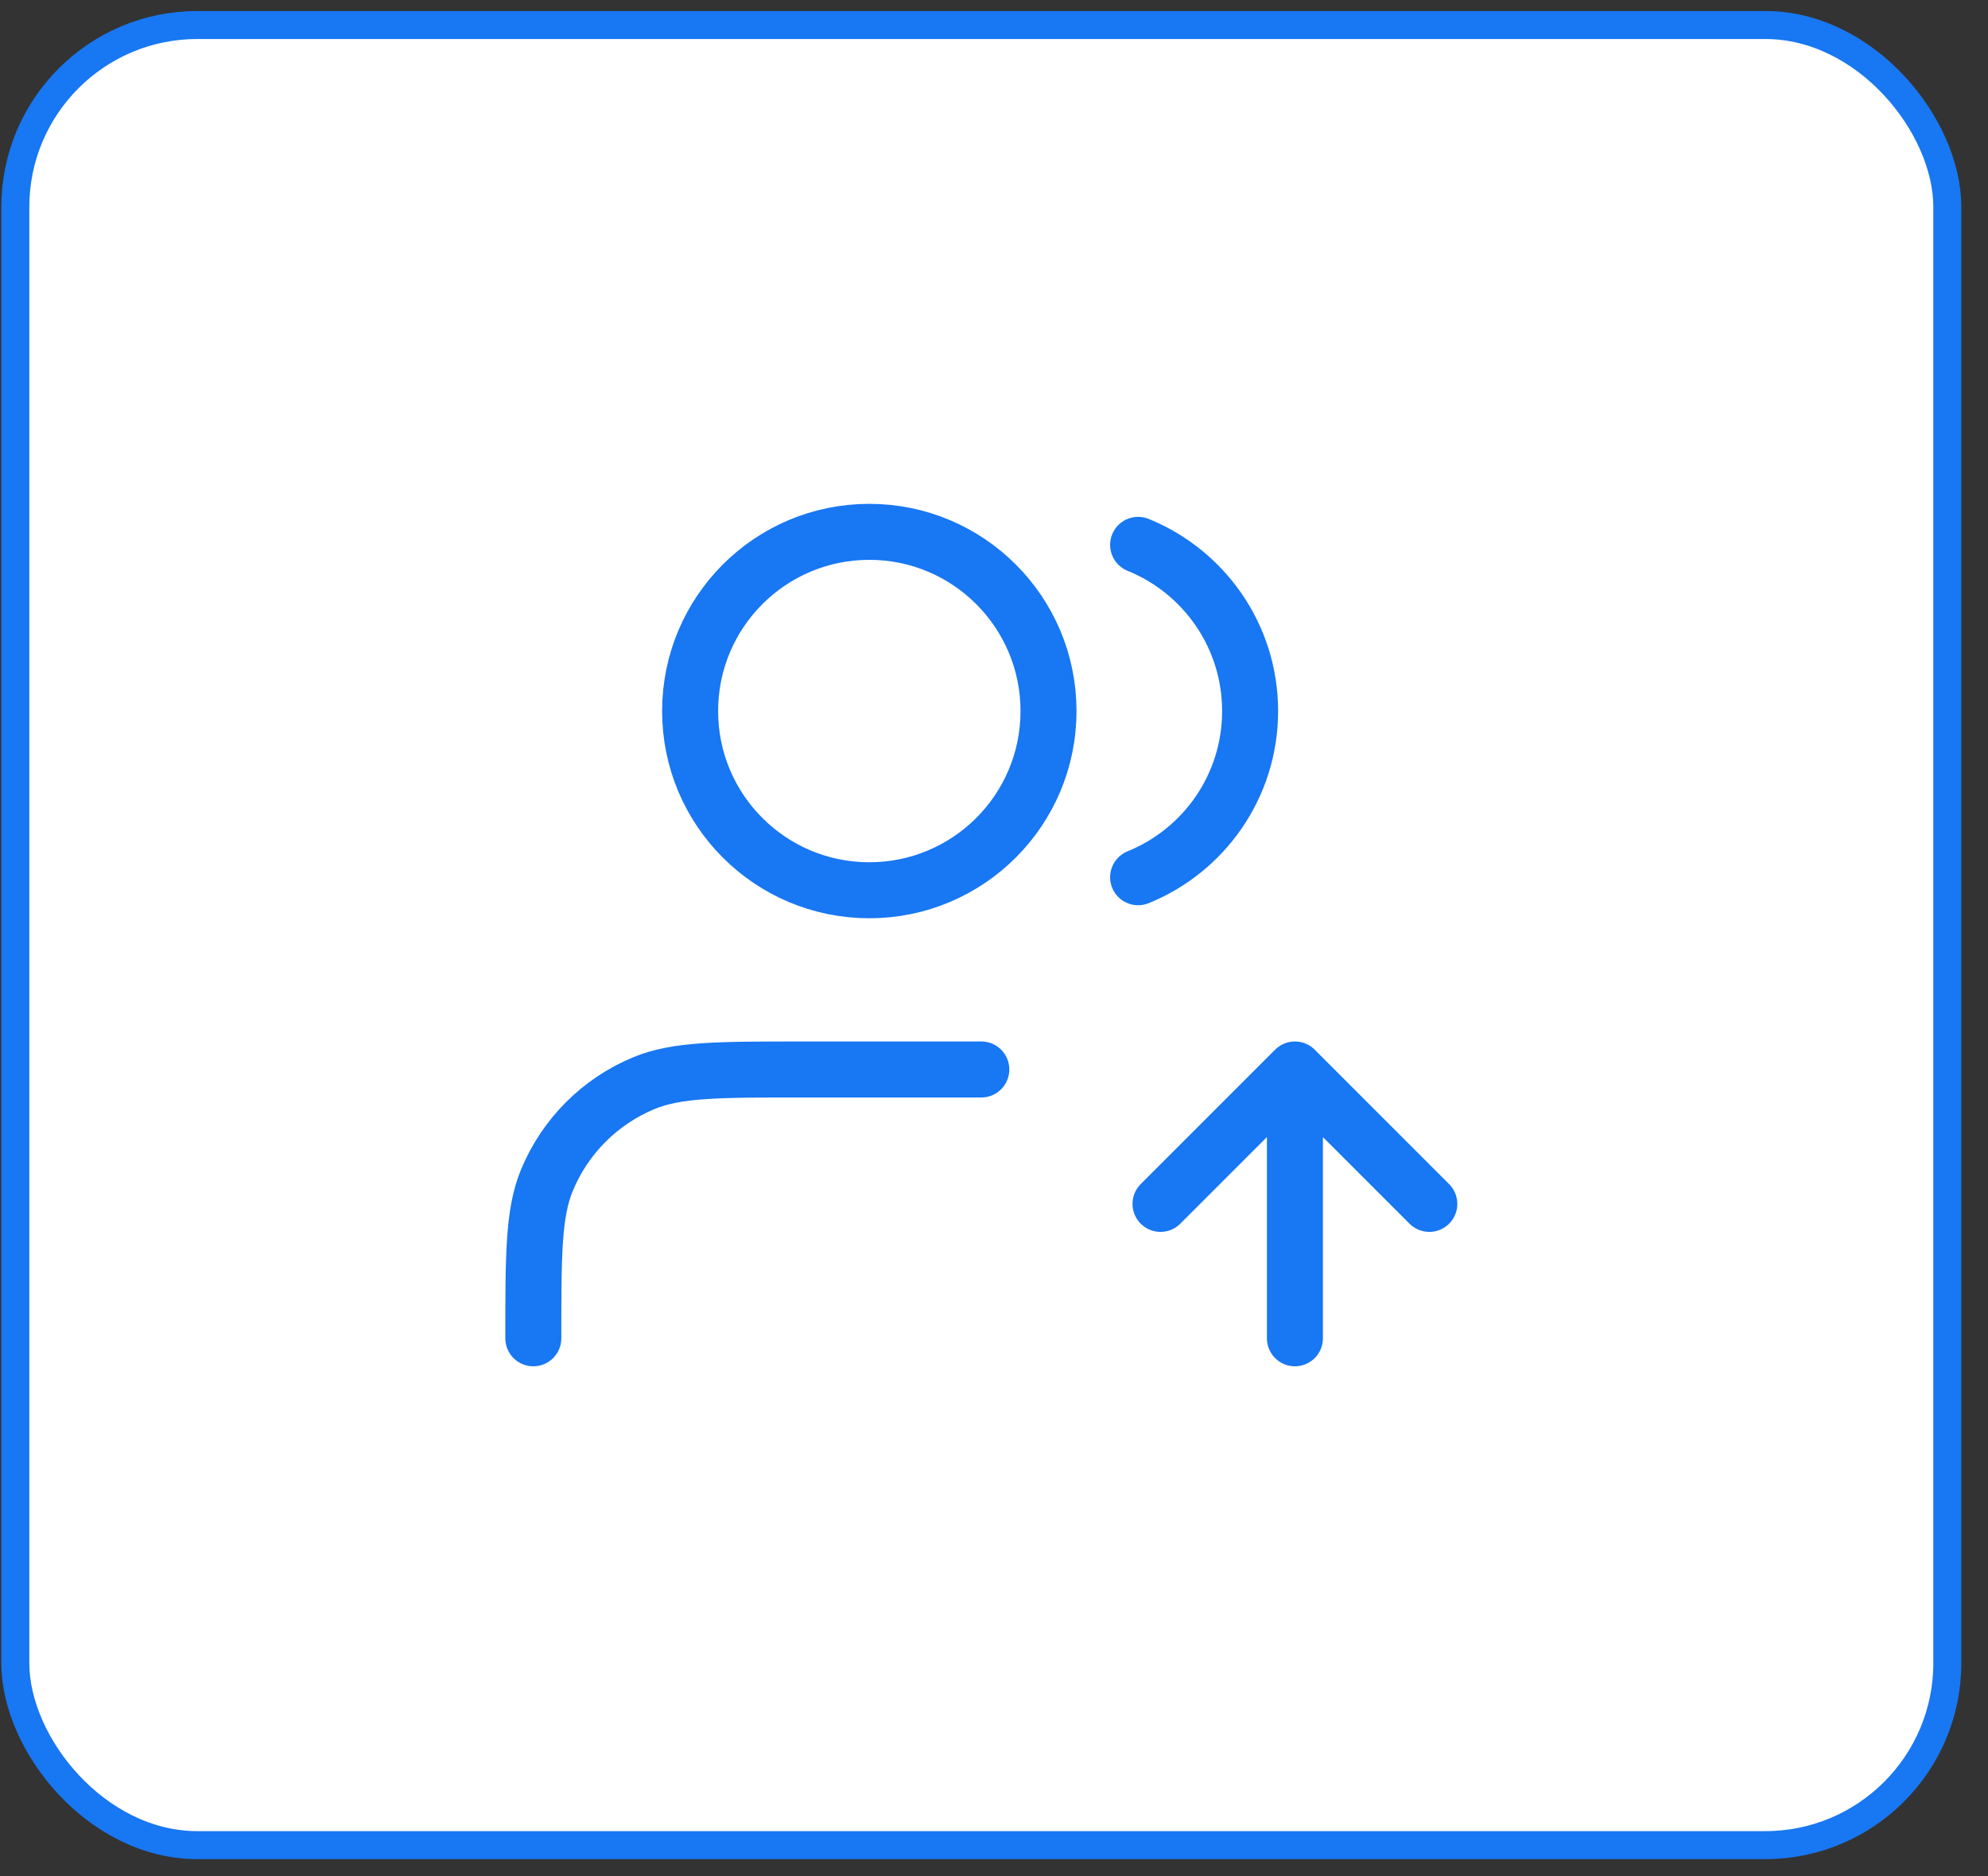
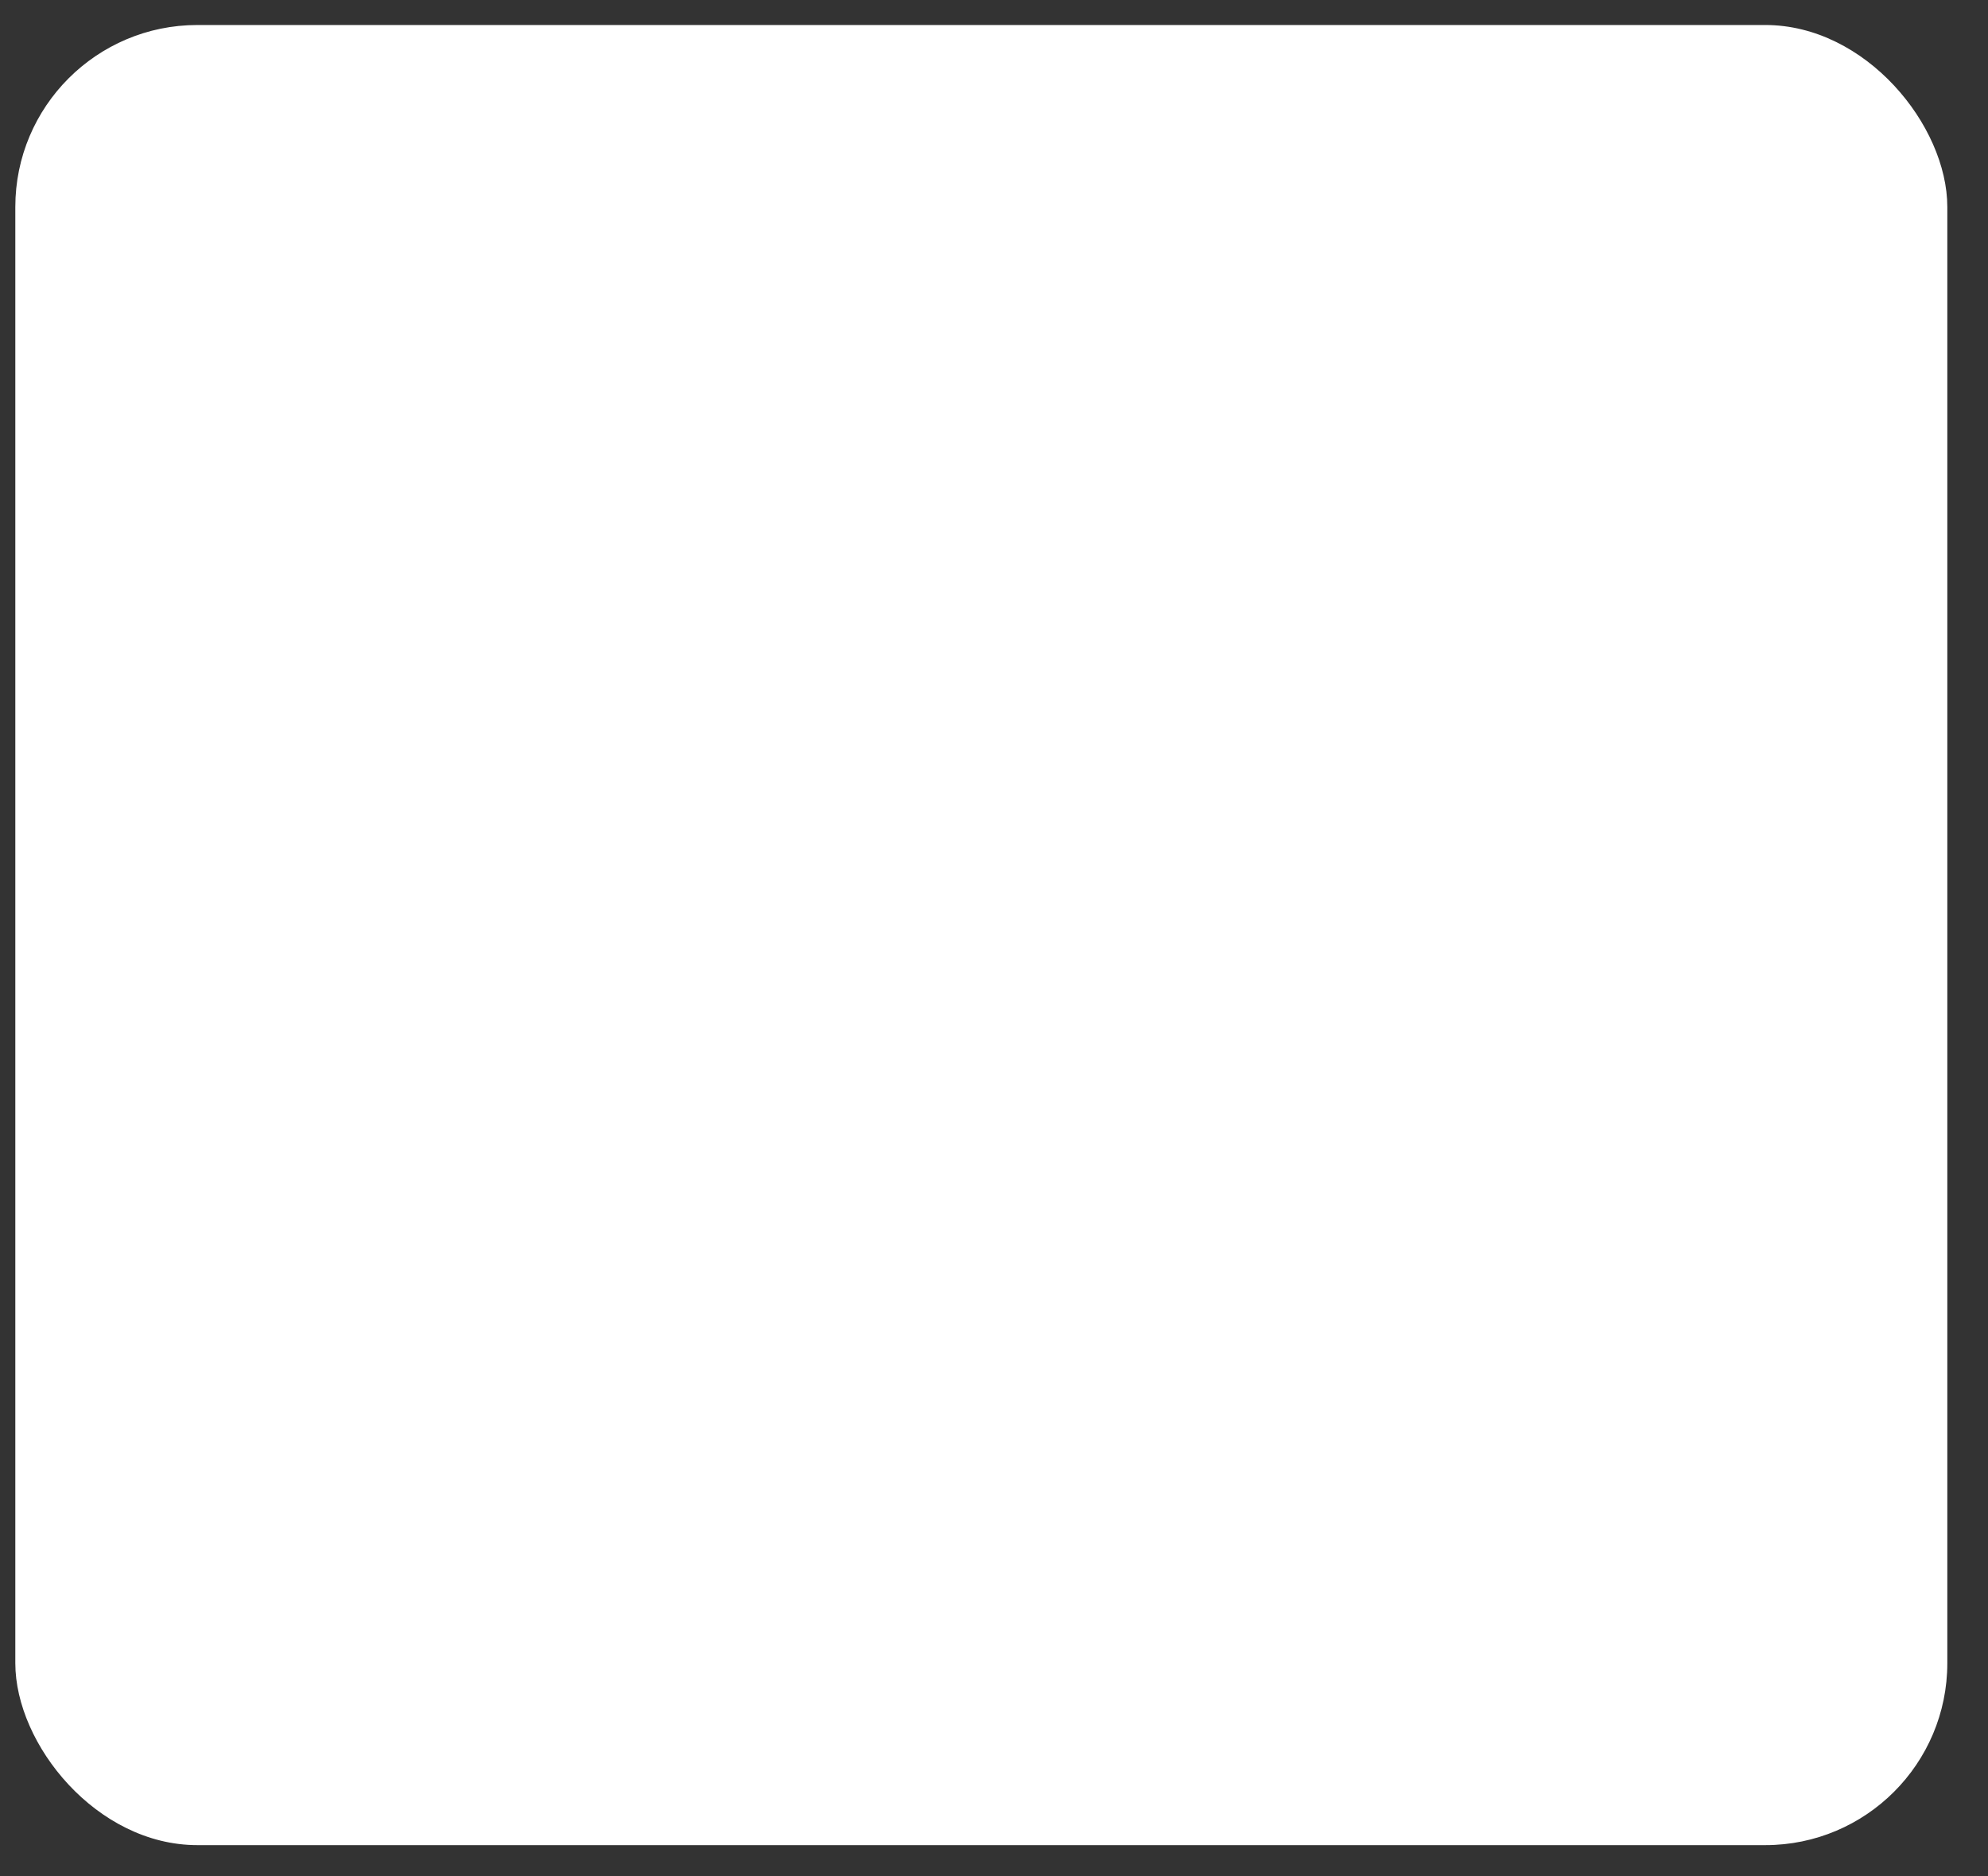
<svg xmlns="http://www.w3.org/2000/svg" width="71" height="67" viewBox="0 0 71 67" fill="none">
  <rect x="0" y="0" width="71" height="67" fill="#333333" stroke="none" />
  <rect x="0.547" y="0.893" width="69" height="65" rx="6.5" fill="white" />
-   <rect x="0.547" y="0.893" width="69" height="65" rx="6.5" stroke="#1877F2" />
-   <path d="M41.447 42.993L46.247 38.193M46.247 38.193L51.047 42.993M46.247 38.193V47.793M40.647 19.458C42.992 20.408 44.647 22.707 44.647 25.393C44.647 28.079 42.992 30.378 40.647 31.328M35.047 38.193H28.647C25.665 38.193 24.174 38.193 22.998 38.68C21.43 39.33 20.184 40.576 19.534 42.144C19.047 43.32 19.047 44.811 19.047 47.793M37.447 25.393C37.447 28.928 34.581 31.793 31.047 31.793C27.512 31.793 24.647 28.928 24.647 25.393C24.647 21.858 27.512 18.993 31.047 18.993C34.581 18.993 37.447 21.858 37.447 25.393Z" stroke="#1877F2" stroke-width="2" stroke-linecap="round" stroke-linejoin="round" />
</svg>